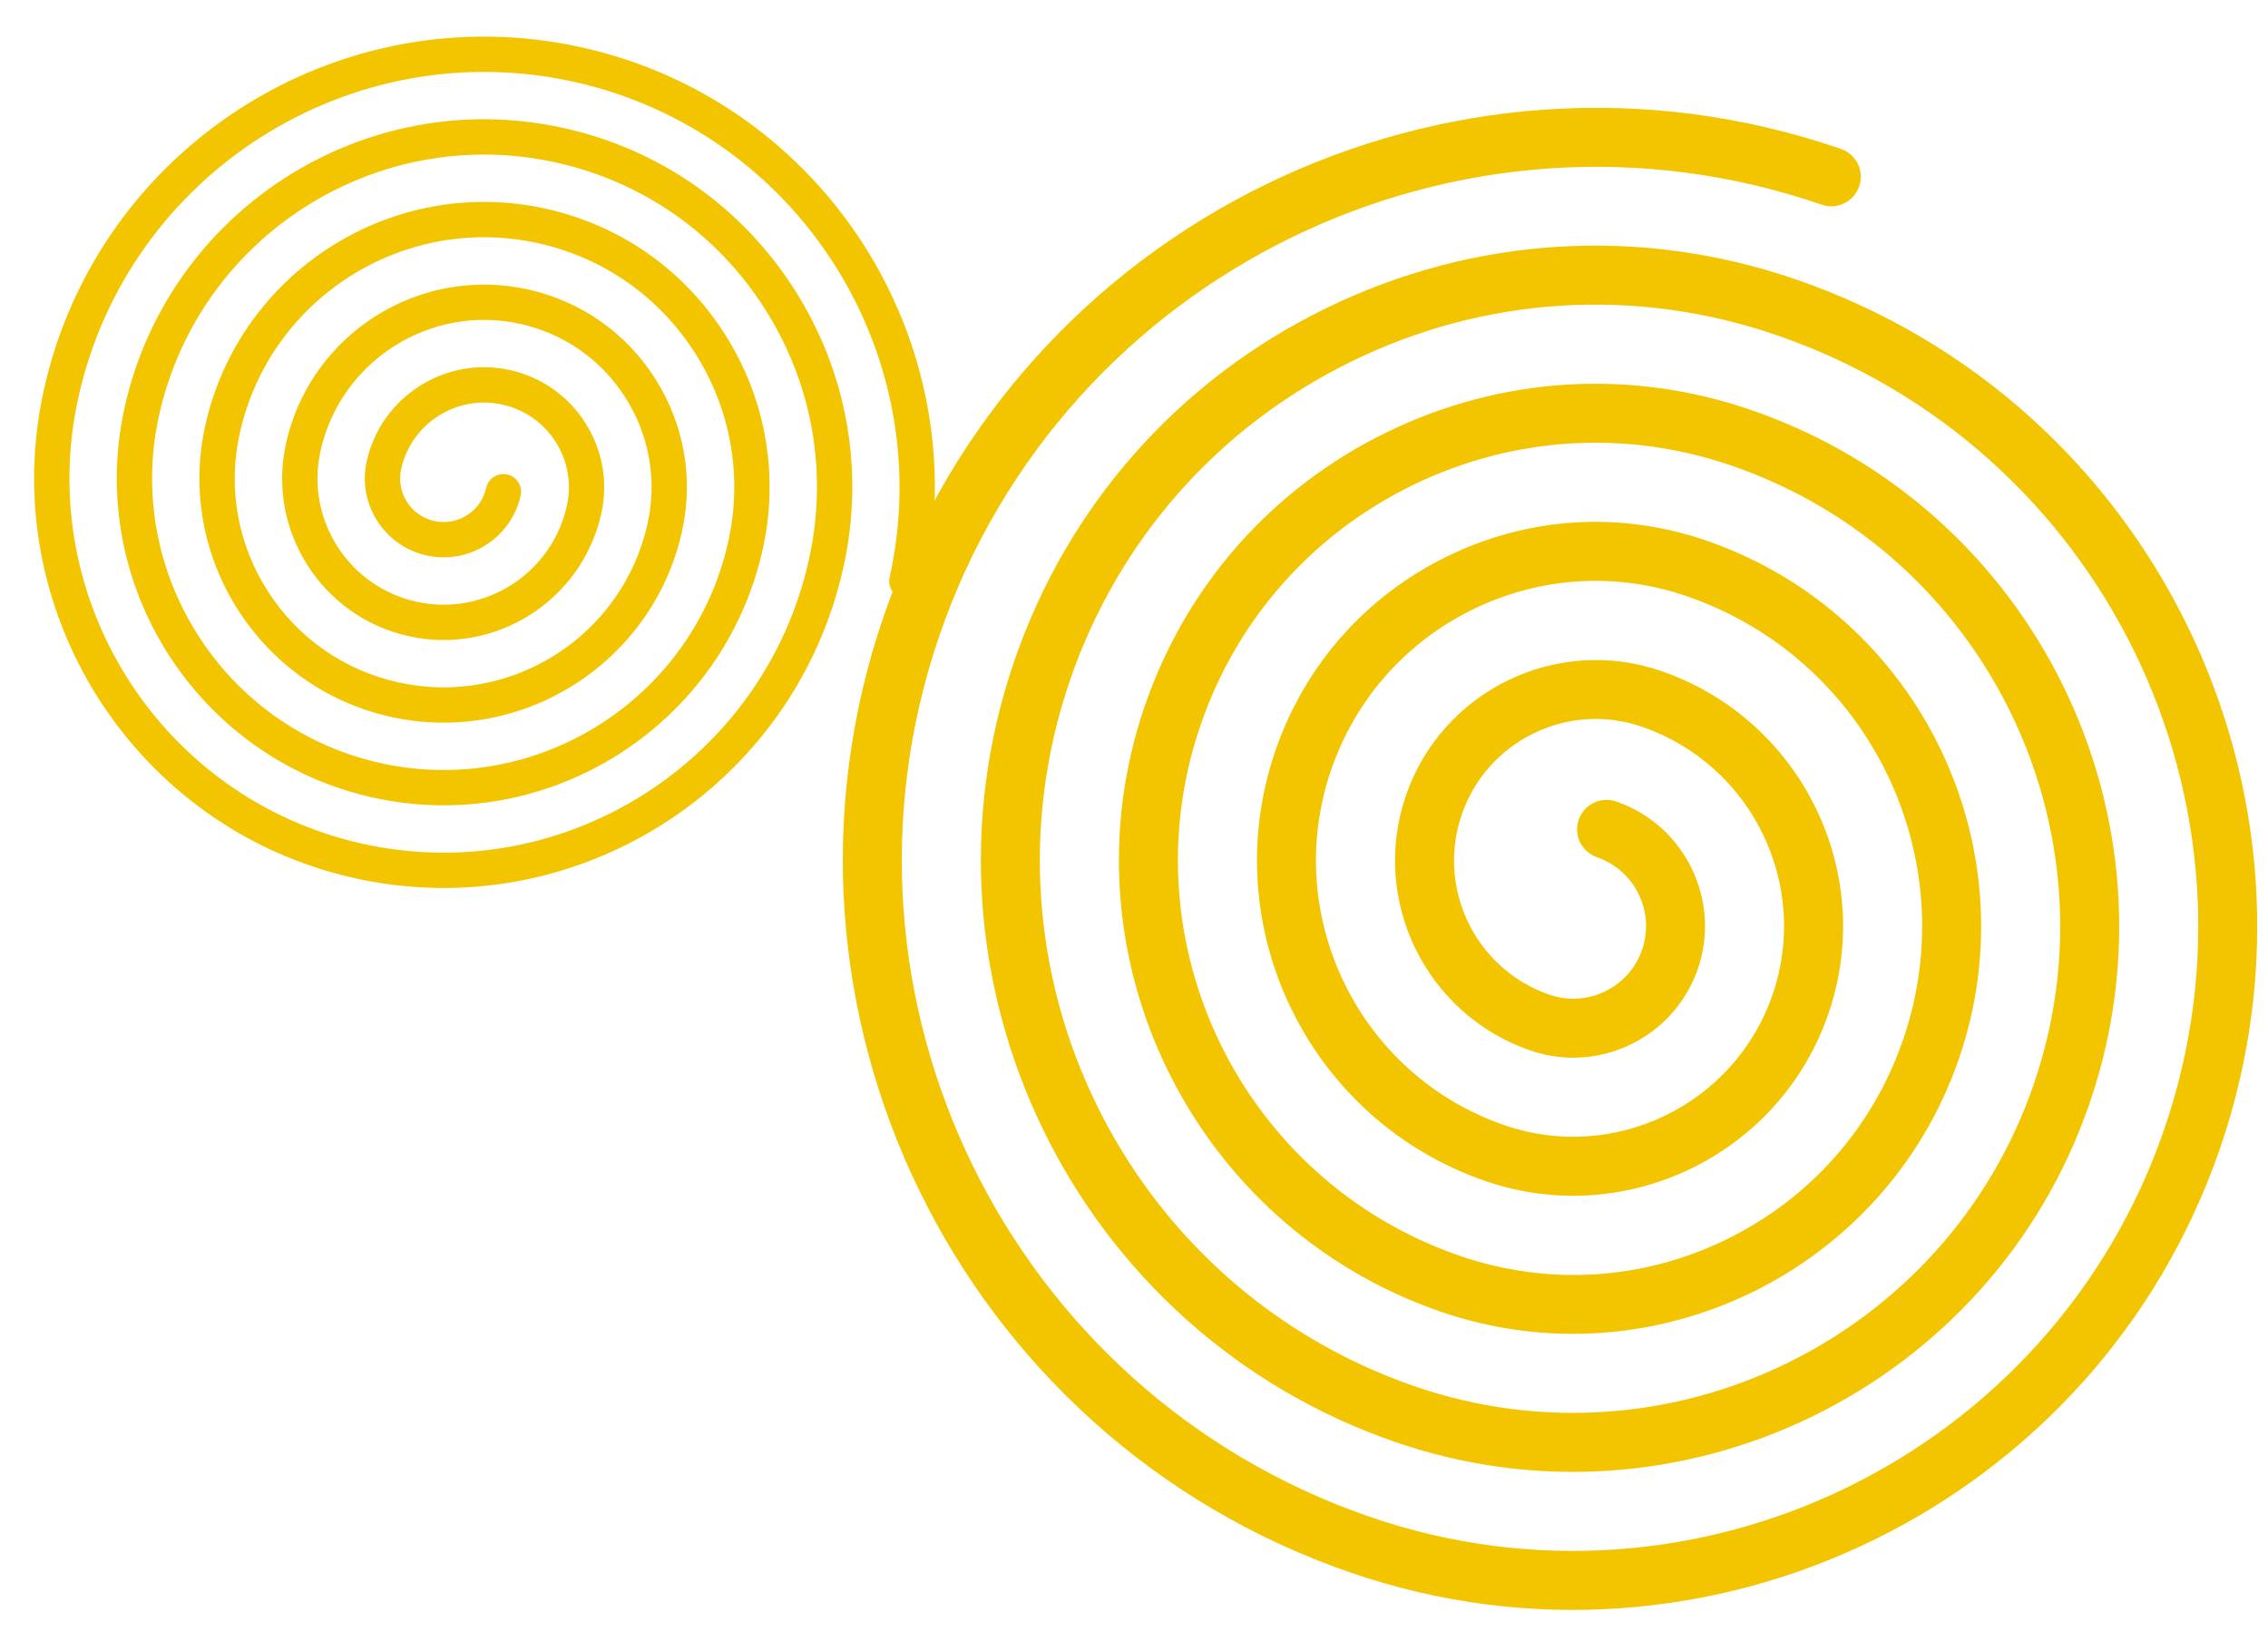
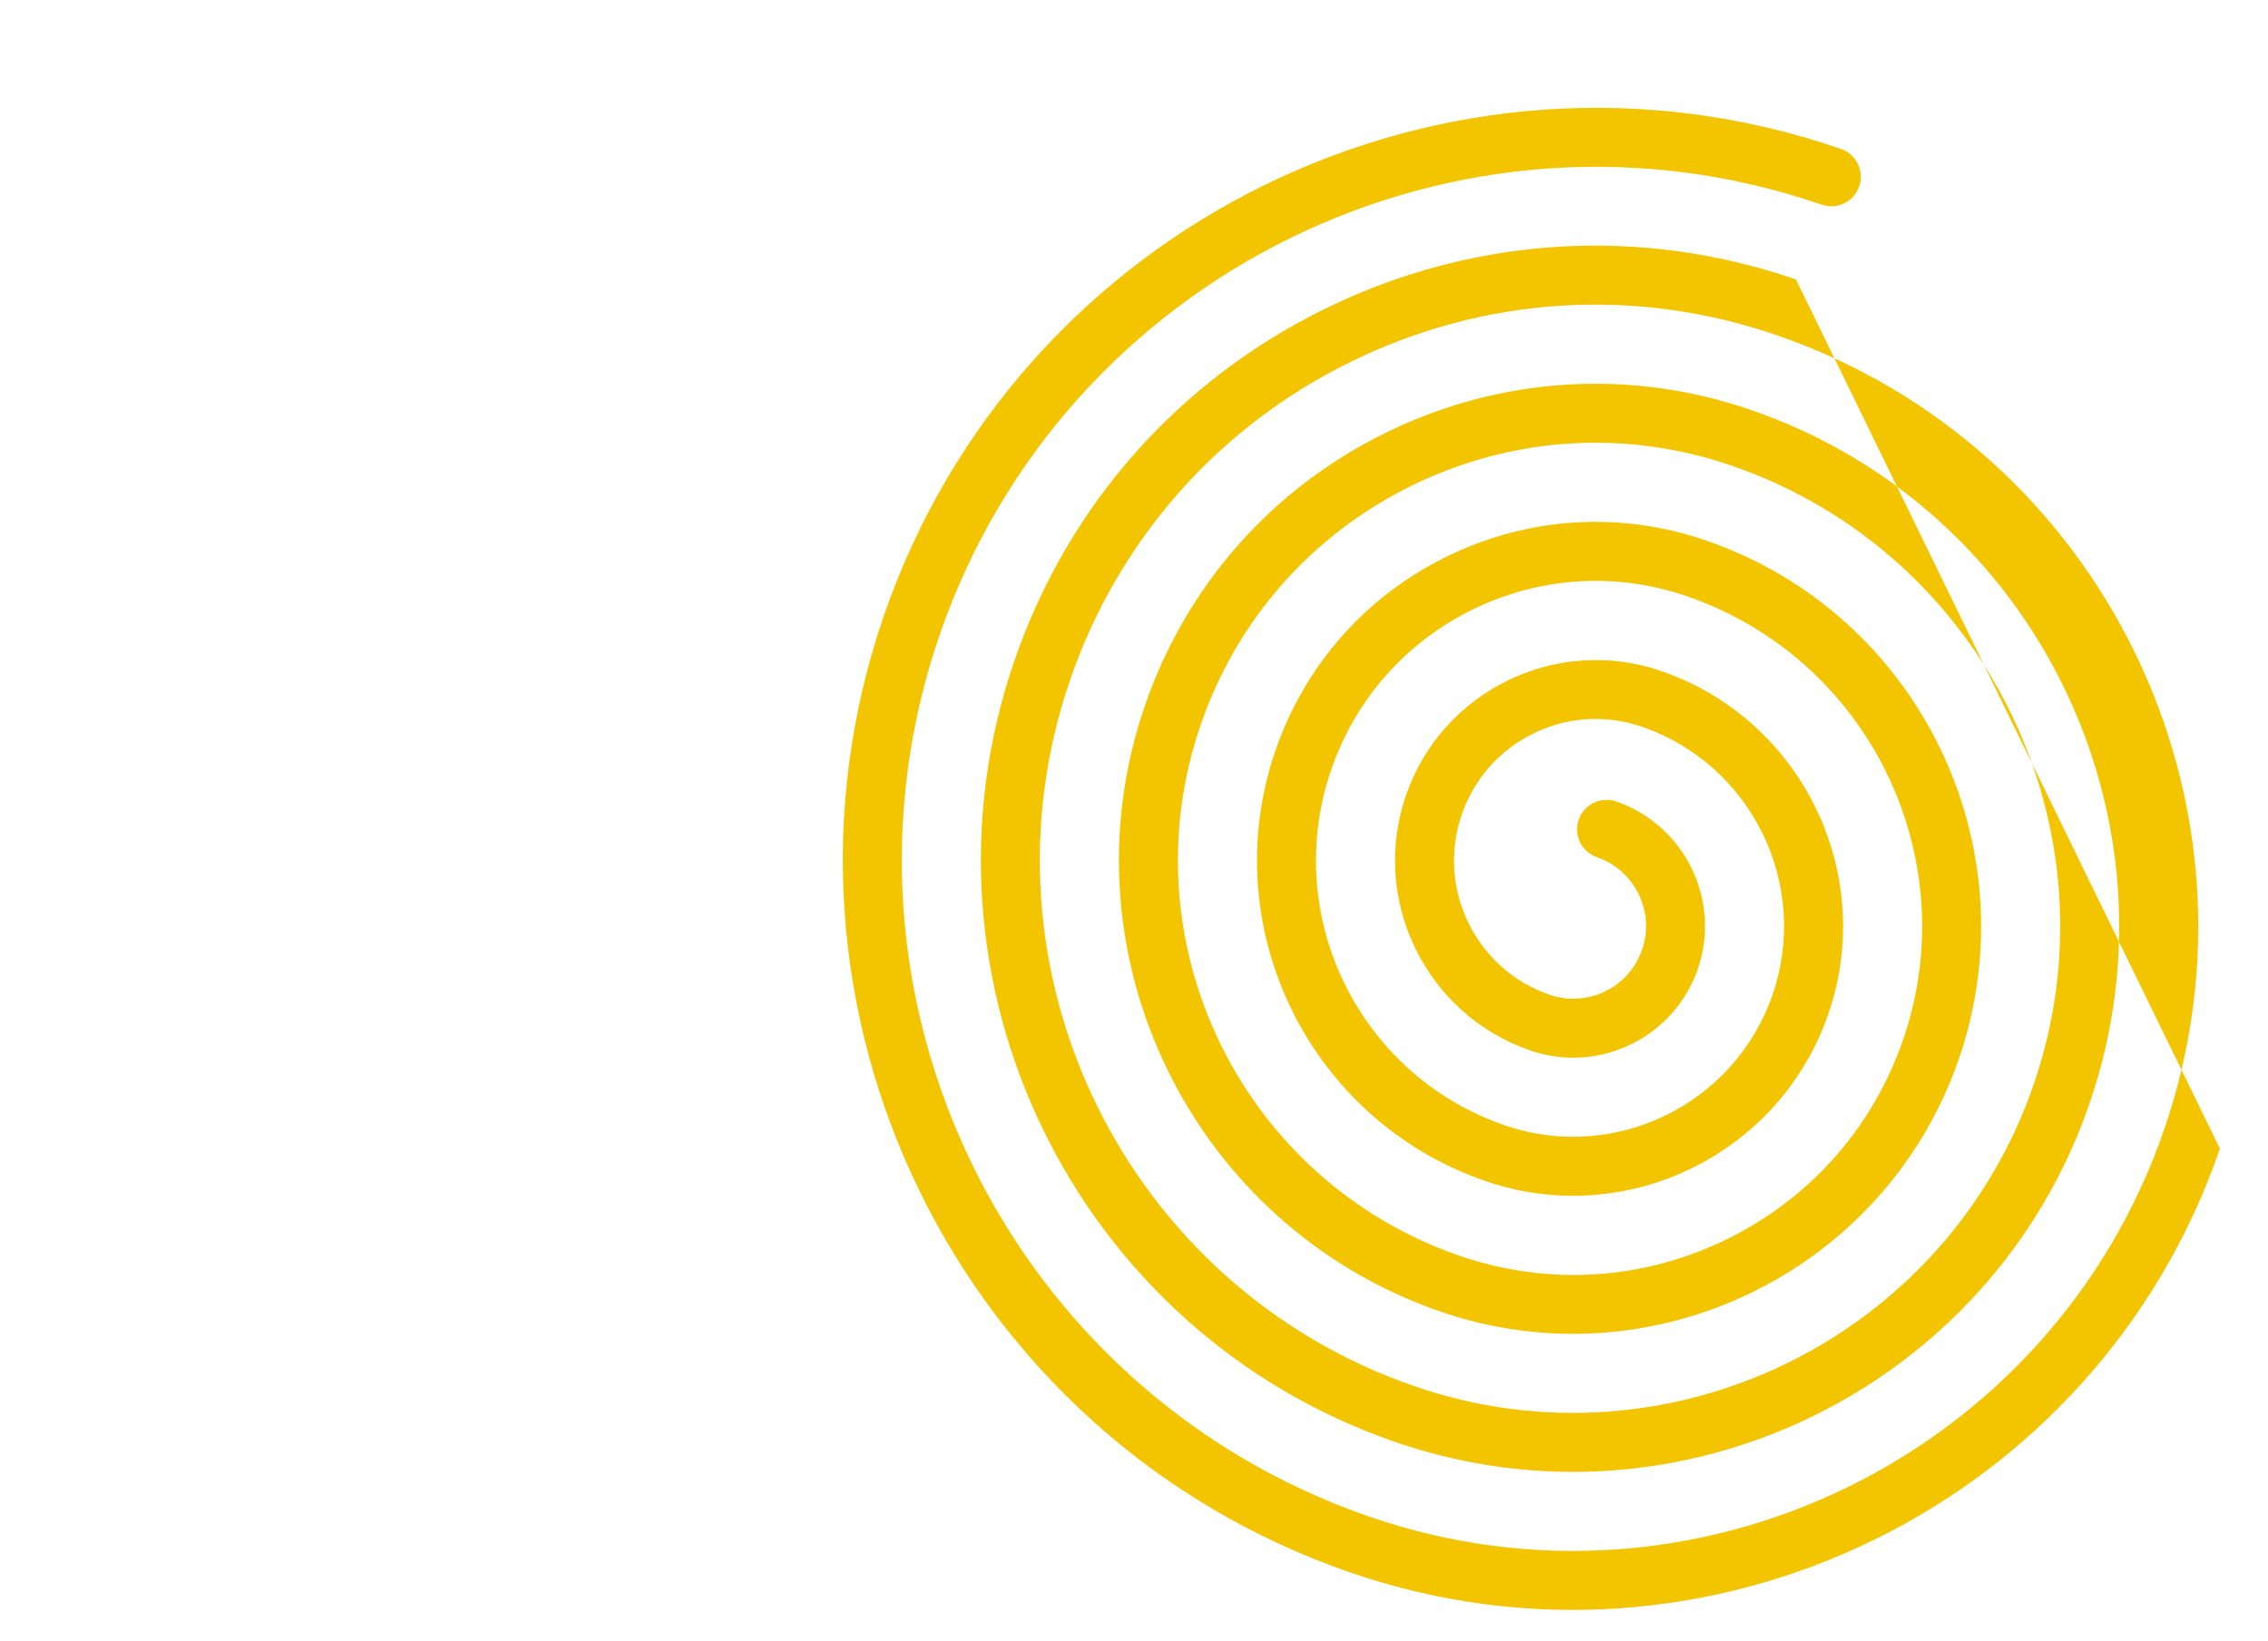
<svg xmlns="http://www.w3.org/2000/svg" id="Layer_1" x="0px" y="0px" width="664.891px" height="481px" viewBox="0 0 664.891 481" xml:space="preserve">
  <g> </g>
  <g>
    <g>
-       <path fill="#F2C500" d="M104.074,257.484C39.451,243.157-1.468,178.927,12.859,114.3C28.632,43.153,99.348-1.892,170.493,13.88 c71.149,15.774,116.203,86.485,100.432,157.632c-0.621,2.796-3.385,4.556-6.176,3.937c-2.8-0.62-4.555-3.382-3.937-6.178 c14.537-65.569-26.979-130.744-92.56-145.283C102.681,9.451,37.505,50.973,22.969,116.542 c-13.093,59.056,24.289,117.746,83.345,130.839c59.054,13.092,117.748-24.302,130.84-83.354 c5.642-25.445,1.042-51.563-12.968-73.547c-14.001-21.983-35.73-37.196-61.178-42.838C110.48,35.996,58.269,69.257,46.624,121.786 c-10.2,46.01,18.933,91.741,64.935,101.939c46.006,10.199,91.74-18.937,101.939-64.943c4.24-19.126,0.775-38.761-9.744-55.282 c-10.533-16.522-26.857-27.958-45.989-32.198c-39.481-8.754-78.728,16.247-87.48,55.73c-3.54,15.967-0.651,32.361,8.134,46.154 c8.786,13.792,22.417,23.342,38.386,26.882c32.972,7.311,65.727-13.564,73.035-46.532c2.839-12.803,0.518-25.956-6.525-37.02 c-7.052-11.064-17.986-18.719-30.794-21.559c-26.433-5.859-52.715,10.882-58.576,37.319c-4.416,19.919,8.189,39.714,28.105,44.129 c19.925,4.417,39.715-8.194,44.131-28.115c1.438-6.484,0.271-13.146-3.3-18.75c-3.568-5.606-9.121-9.487-15.605-10.926 c-13.398-2.97-26.706,5.513-29.675,18.906c-1.525,6.876,2.82,13.708,9.693,15.232c6.876,1.523,13.712-2.829,15.236-9.706 c0.618-2.789,3.381-4.549,6.168-3.931c2.795,0.62,4.555,3.382,3.937,6.171c-2.759,12.447-15.132,20.327-27.58,17.568 c-12.441-2.758-20.319-15.128-17.561-27.575c4.205-18.964,23.056-30.982,42.023-26.777c18.971,4.205,30.977,23.064,26.772,42.028 c-5.651,25.496-30.989,41.635-56.48,35.983c-25.489-5.65-41.627-30.984-35.975-56.479c7.097-32.01,38.92-52.278,70.925-45.183 c15.504,3.437,28.746,12.708,37.277,26.102c8.544,13.399,11.346,29.316,7.908,44.822c-8.543,38.536-46.845,62.939-85.381,54.396 c-38.527-8.542-62.938-46.849-54.395-85.385c10.003-45.052,54.778-73.587,99.836-63.598c21.831,4.84,40.465,17.891,52.473,36.745 c12.012,18.857,15.964,41.264,11.127,63.086c-11.437,51.582-62.702,84.246-114.286,72.81 c-51.576-11.434-84.239-62.705-72.804-114.287c12.881-58.101,70.638-94.889,128.734-82.009 c28.146,6.24,52.177,23.065,67.671,47.377c15.492,24.32,20.584,53.208,14.344,81.354 C232.936,230.892,168.701,271.813,104.074,257.484" />
-       <path fill="#F2C500" d="M650.795,336.772C614.803,441.3,500.48,497.054,395.951,461.062 c-115.078-39.624-176.455-165.486-136.832-280.56C298.746,65.419,424.6,4.028,539.677,43.653 c4.521,1.557,6.921,6.474,5.366,10.989c-1.561,4.528-6.476,6.92-10.996,5.361C427.99,23.486,311.992,80.056,275.468,186.132 c-36.52,106.06,20.059,222.061,126.115,258.579c95.519,32.89,199.978-18.046,232.866-113.565 c32.891-95.518-18.061-199.982-113.58-232.872c-41.154-14.171-85.362-11.479-124.494,7.613 c-39.125,19.076-68.478,52.259-82.649,93.418c-29.255,84.963,16.068,177.89,101.031,207.145 c74.418,25.624,155.812-14.069,181.432-88.478c25.623-74.414-14.075-155.813-88.493-181.437 c-30.934-10.652-64.172-8.614-93.575,5.718c-29.407,14.356-51.471,39.283-62.125,70.229 c-21.987,63.858,12.076,133.71,75.938,155.699c25.828,8.893,53.577,7.199,78.127-4.772c24.546-11.972,42.97-32.783,51.863-58.611 c18.362-53.331-10.084-111.634-63.405-129.991c-20.709-7.131-42.975-5.767-62.664,3.829 c-19.691,9.608-34.462,26.307-41.595,47.022c-14.723,42.753,8.09,89.531,50.851,104.255c32.22,11.096,67.449-6.083,78.541-38.295 c11.096-32.227-6.09-67.449-38.31-78.545c-10.489-3.61-21.764-2.936-31.737,1.931c-9.979,4.862-17.468,13.342-21.08,23.831 c-7.462,21.672,4.098,45.357,25.761,52.816c11.122,3.83,23.28-2.091,27.108-13.206c3.829-11.122-2.102-23.289-13.223-27.119 c-4.513-1.553-6.909-6.47-5.357-10.977c1.557-4.522,6.474-6.92,10.985-5.367c20.132,6.932,30.868,28.953,23.936,49.089 c-6.929,20.122-28.942,30.857-49.077,23.925c-30.674-10.562-47.052-44.114-36.487-74.794 c10.564-30.685,44.13-47.043,74.804-36.479c41.238,14.199,63.228,59.294,49.031,100.526 c-14.196,41.227-59.285,63.217-100.523,49.017c-51.773-17.827-79.392-74.467-61.564-126.234 c8.635-25.076,26.521-45.298,50.359-56.922c23.852-11.645,50.792-13.284,75.871-4.647c62.331,21.462,95.584,89.633,74.122,151.964 c-21.458,62.314-89.637,95.579-151.968,74.116c-72.868-25.115-111.753-104.811-86.658-177.689 c12.159-35.312,37.338-63.764,70.896-80.123c33.563-16.367,71.489-18.69,106.785-6.537 c83.434,28.729,127.943,119.975,99.213,203.41c-28.724,83.421-119.978,127.929-203.409,99.201 c-93.978-32.359-144.103-135.155-111.744-229.125c15.675-45.524,48.138-82.22,91.41-103.333 c43.282-21.111,92.184-24.098,137.709-8.423C631.029,117.914,686.786,232.239,650.795,336.772" />
+       <path fill="#F2C500" d="M650.795,336.772C614.803,441.3,500.48,497.054,395.951,461.062 c-115.078-39.624-176.455-165.486-136.832-280.56C298.746,65.419,424.6,4.028,539.677,43.653 c4.521,1.557,6.921,6.474,5.366,10.989c-1.561,4.528-6.476,6.92-10.996,5.361C427.99,23.486,311.992,80.056,275.468,186.132 c-36.52,106.06,20.059,222.061,126.115,258.579c95.519,32.89,199.978-18.046,232.866-113.565 c32.891-95.518-18.061-199.982-113.58-232.872c-41.154-14.171-85.362-11.479-124.494,7.613 c-39.125,19.076-68.478,52.259-82.649,93.418c-29.255,84.963,16.068,177.89,101.031,207.145 c74.418,25.624,155.812-14.069,181.432-88.478c25.623-74.414-14.075-155.813-88.493-181.437 c-30.934-10.652-64.172-8.614-93.575,5.718c-29.407,14.356-51.471,39.283-62.125,70.229 c-21.987,63.858,12.076,133.71,75.938,155.699c25.828,8.893,53.577,7.199,78.127-4.772c24.546-11.972,42.97-32.783,51.863-58.611 c18.362-53.331-10.084-111.634-63.405-129.991c-20.709-7.131-42.975-5.767-62.664,3.829 c-19.691,9.608-34.462,26.307-41.595,47.022c-14.723,42.753,8.09,89.531,50.851,104.255c32.22,11.096,67.449-6.083,78.541-38.295 c11.096-32.227-6.09-67.449-38.31-78.545c-10.489-3.61-21.764-2.936-31.737,1.931c-9.979,4.862-17.468,13.342-21.08,23.831 c-7.462,21.672,4.098,45.357,25.761,52.816c11.122,3.83,23.28-2.091,27.108-13.206c3.829-11.122-2.102-23.289-13.223-27.119 c-4.513-1.553-6.909-6.47-5.357-10.977c1.557-4.522,6.474-6.92,10.985-5.367c20.132,6.932,30.868,28.953,23.936,49.089 c-6.929,20.122-28.942,30.857-49.077,23.925c-30.674-10.562-47.052-44.114-36.487-74.794 c10.564-30.685,44.13-47.043,74.804-36.479c41.238,14.199,63.228,59.294,49.031,100.526 c-14.196,41.227-59.285,63.217-100.523,49.017c-51.773-17.827-79.392-74.467-61.564-126.234 c8.635-25.076,26.521-45.298,50.359-56.922c23.852-11.645,50.792-13.284,75.871-4.647c62.331,21.462,95.584,89.633,74.122,151.964 c-21.458,62.314-89.637,95.579-151.968,74.116c-72.868-25.115-111.753-104.811-86.658-177.689 c12.159-35.312,37.338-63.764,70.896-80.123c33.563-16.367,71.489-18.69,106.785-6.537 c83.434,28.729,127.943,119.975,99.213,203.41c-28.724,83.421-119.978,127.929-203.409,99.201 c-93.978-32.359-144.103-135.155-111.744-229.125c15.675-45.524,48.138-82.22,91.41-103.333 c43.282-21.111,92.184-24.098,137.709-8.423" />
    </g>
  </g>
</svg>